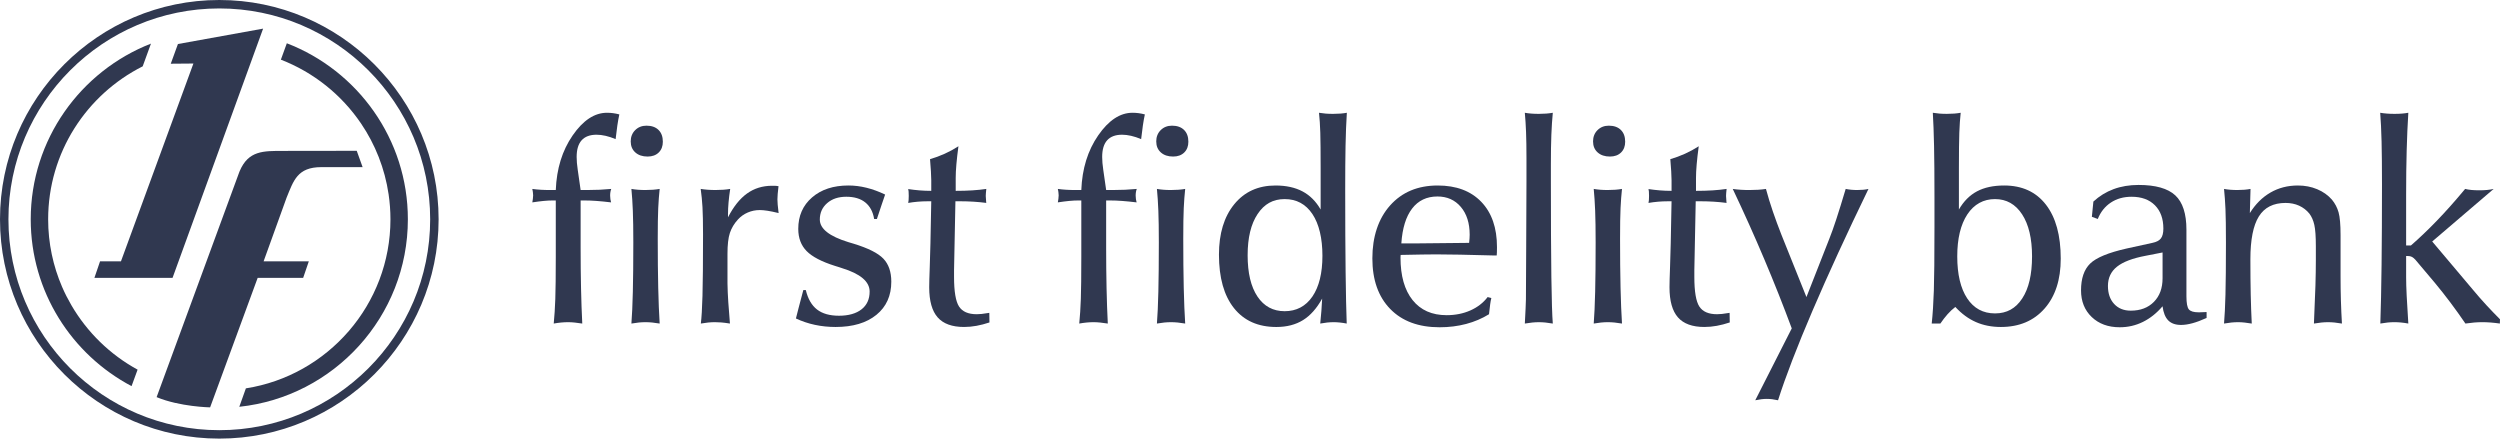
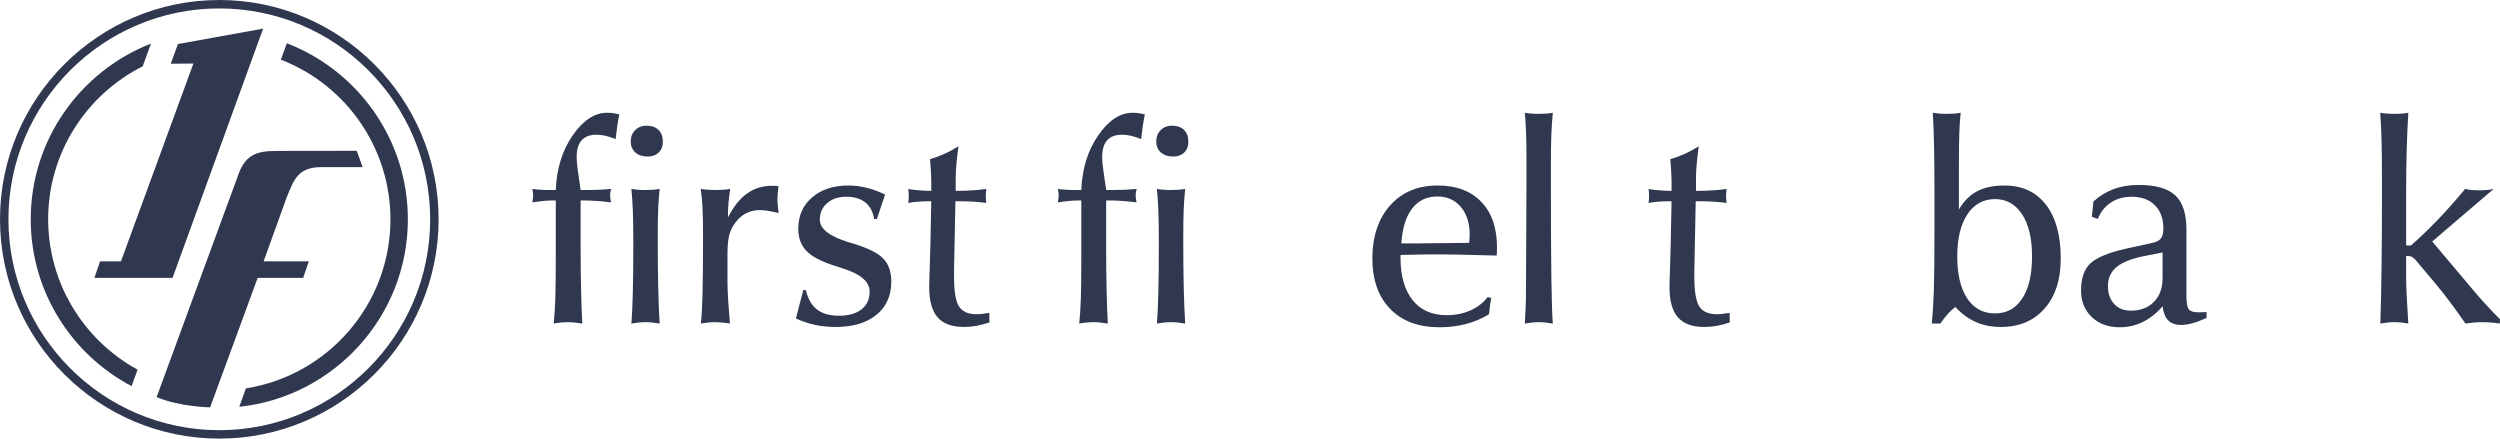
<svg xmlns="http://www.w3.org/2000/svg" id="Layer_1" viewBox="0 0 2494.12 437.58">
  <defs>
    <style>.cls-1{fill:#303850;}</style>
  </defs>
  <path class="cls-1" d="M552.43,322.79c.73-7.3,1.25-15.47,1.57-24.51.32-9.04.48-23.18.48-42.44v-55.86h-3.01c-2.74,0-5.78.16-9.11.48-3.33.32-7.1.8-11.29,1.44.18-1.18.36-2.37.55-3.56.18-1.18.27-2.33.27-3.42s-.09-2.21-.27-3.35c-.19-1.14-.37-2.17-.55-3.08,2.65.37,5.43.64,8.35.82,2.92.19,6.11.27,9.58.27h5.48c.82-21.27,6.43-39.43,16.84-54.49,10.4-15.06,21.81-22.59,34.23-22.59,2.1,0,4.15.14,6.16.41,2,.27,4.06.68,6.16,1.23-.74,3.38-1.39,7.1-1.99,11.16-.59,4.06-1.16,8.56-1.71,13.49-3.47-1.46-6.8-2.55-9.99-3.29-3.2-.73-6.21-1.1-9.04-1.1-6.57,0-11.53,1.85-14.86,5.54-3.33,3.7-4.99,9.24-4.99,16.63,0,1.83.09,3.83.27,6.02.18,2.19.46,4.47.82,6.85l2.88,20.13h6.71c4.29,0,8.37-.09,12.25-.27,3.88-.18,7.74-.46,11.57-.82-.37,1.01-.64,2.05-.82,3.15-.19,1.1-.27,2.28-.27,3.56s.09,2.46.27,3.56c.18,1.1.41,2.14.68,3.15-5.29-.64-10.11-1.12-14.45-1.44-4.34-.32-8.37-.48-12.11-.48h-3.83v47.37c0,14.17.14,27.57.41,40.19.27,12.62.68,24.37,1.23,35.25-2.65-.4-5.14-.73-7.46-.99-2.33-.25-4.58-.38-6.77-.38s-4.47.12-6.85.34c-2.38.23-4.84.57-7.39,1.03Z" />
  <path class="cls-1" d="M629.23,141.12c0-4.56,1.48-8.33,4.45-11.29,2.97-2.96,6.73-4.45,11.3-4.45,5.11,0,9.1,1.42,11.98,4.24,2.88,2.83,4.32,6.76,4.32,11.77,0,4.47-1.37,8.06-4.11,10.75-2.74,2.69-6.43,4.04-11.09,4.04-5.12,0-9.2-1.37-12.26-4.11-3.06-2.74-4.58-6.39-4.58-10.95ZM629.92,322.79c.63-7.94,1.12-18.5,1.43-31.69.32-13.19.48-29.64.48-49.36,0-12.87-.16-23.34-.48-31.42-.32-8.08-.8-15.35-1.43-21.84,2.1.37,4.29.64,6.57.82,2.28.19,4.74.27,7.39.27s5.15-.09,7.53-.27c2.37-.18,4.6-.46,6.71-.82-.64,5.94-1.12,12.34-1.44,19.24-.32,6.89-.48,17.04-.48,30.46,0,18.71.16,35,.48,48.88.32,13.88.8,25.79,1.44,35.73-2.65-.46-5.14-.8-7.46-1.03-2.33-.23-4.58-.34-6.77-.34s-4.41.12-6.64.34c-2.24.23-4.68.57-7.32,1.03Z" />
  <path class="cls-1" d="M699.19,322.79c.73-5.84,1.28-15.06,1.64-27.66.36-12.6.55-32.99.55-61.2,0-11.77-.19-20.86-.55-27.24-.37-6.39-.96-12.46-1.78-18.21,2.28.37,4.63.64,7.05.82,2.42.19,5.05.27,7.87.27s5.31-.09,7.73-.27c2.42-.18,4.68-.46,6.78-.82-.74,4.84-1.28,9.31-1.64,13.42-.37,4.11-.55,7.94-.55,11.5v3.42c5.48-10.68,11.79-18.6,18.96-23.75,7.16-5.15,15.49-7.74,24.99-7.74,1.73,0,3.03.02,3.9.07.87.05,1.71.16,2.54.34-.37,3.2-.64,5.77-.82,7.74-.19,1.96-.27,3.76-.27,5.41,0,2.74.36,7.07,1.1,13.01l.14.68c-4.47-1.1-8.21-1.87-11.23-2.33-3.01-.46-5.57-.68-7.67-.68-4.2,0-8.19.82-11.98,2.46-3.79,1.64-7.05,3.97-9.79,6.98-3.75,4.11-6.41,8.58-8.01,13.42-1.6,4.84-2.39,11.77-2.39,20.81v29.3c.09,5.94.36,12.28.82,19.03.46,6.76,1,13.83,1.64,21.22-3.47-.55-6.35-.91-8.63-1.1-2.28-.18-4.43-.27-6.43-.27-2.19,0-4.41.12-6.64.34-2.24.23-4.68.57-7.32,1.03Z" />
  <path class="cls-1" d="M801.46,289.39h2.46c2.1,8.76,5.82,15.22,11.16,19.37,5.34,4.16,12.67,6.23,21.98,6.23s17.06-2.12,22.45-6.37c5.39-4.24,8.08-10.15,8.08-17.73,0-9.95-9.22-17.75-27.66-23.41-2.93-.91-5.2-1.64-6.85-2.19-13.33-4.2-22.78-9.12-28.34-14.79-5.57-5.66-8.35-13.05-8.35-22.18,0-12.96,4.58-23.41,13.76-31.35,9.17-7.94,21.29-11.91,36.35-11.91,5.93,0,11.93.75,18,2.26,6.07,1.51,12.26,3.76,18.55,6.78-.37,1.1-1.53,4.5-3.49,10.2-1.96,5.7-3.54,10.43-4.72,14.17h-2.74c-1.19-7.21-4.13-12.71-8.83-16.5-4.7-3.79-11.02-5.68-18.96-5.68s-14.22,2.12-19.1,6.37c-4.88,4.24-7.32,9.7-7.32,16.36,0,9.22,9.53,16.75,28.61,22.59,2.19.64,3.88,1.14,5.07,1.51,14.6,4.47,24.53,9.47,29.77,14.99,5.25,5.52,7.87,13.17,7.87,22.93,0,13.96-4.95,24.99-14.86,33.06-9.9,8.08-23.48,12.12-40.73,12.12-7.12,0-13.99-.71-20.61-2.12-6.62-1.41-12.94-3.54-18.96-6.37.82-3.29,1.73-6.87,2.74-10.75,1-3.88,2.55-9.74,4.65-17.59Z" />
  <path class="cls-1" d="M929.06,200.81h-3.97c-3.1,0-6.25.14-9.45.41-3.2.27-6.39.68-9.58,1.23.18-.91.32-1.85.41-2.81.09-.96.14-2.35.14-4.18,0-2.01-.05-3.47-.14-4.38-.09-.91-.23-1.73-.41-2.46,3.65.55,7.37.98,11.16,1.3,3.79.32,7.74.48,11.85.48v-10.54c0-2.28-.12-5.25-.34-8.9-.23-3.65-.53-7.71-.89-12.18,5.01-1.46,9.9-3.26,14.65-5.41,4.74-2.14,9.31-4.63,13.69-7.46-.91,6.76-1.6,12.78-2.05,18.07-.46,5.29-.68,9.81-.68,13.55v12.87c6.02,0,11.55-.16,16.57-.48,5.01-.32,9.67-.8,13.96-1.44-.19,1.83-.32,3.24-.41,4.24-.09,1.01-.14,1.92-.14,2.74,0,1.37.14,3.42.41,6.16.09.46.14.73.14.82-4.2-.55-8.47-.96-12.8-1.23-4.34-.27-8.65-.41-12.94-.41h-5.07l-1.37,68.73v6.71c0,14.6,1.66,24.46,4.99,29.57,3.33,5.11,9.19,7.67,17.6,7.67,1.37,0,3.01-.09,4.93-.27,1.92-.18,4.47-.55,7.67-1.1l.14,9.58c-4.38,1.46-8.68,2.58-12.87,3.35-4.2.77-8.35,1.16-12.46,1.16-11.96,0-20.74-3.2-26.36-9.58-5.61-6.39-8.42-16.38-8.42-29.98,0-3.83.18-10.66.55-20.47.36-9.81.59-17.59.68-23.34l.82-42.03Z" />
  <path class="cls-1" d="M1076.72,322.79c.73-7.3,1.25-15.47,1.57-24.51s.48-23.18.48-42.44v-55.86h-3.01c-2.74,0-5.78.16-9.11.48-3.33.32-7.1.8-11.29,1.44.18-1.18.36-2.37.55-3.56.18-1.18.27-2.33.27-3.42s-.09-2.21-.27-3.35c-.19-1.14-.37-2.17-.55-3.08,2.65.37,5.43.64,8.35.82,2.92.19,6.11.27,9.58.27h5.48c.82-21.27,6.43-39.43,16.84-54.49,10.4-15.06,21.81-22.59,34.23-22.59,2.1,0,4.15.14,6.16.41,2,.27,4.06.68,6.16,1.23-.74,3.38-1.39,7.1-1.99,11.16-.59,4.06-1.16,8.56-1.71,13.49-3.47-1.46-6.8-2.55-9.99-3.29-3.2-.73-6.21-1.1-9.04-1.1-6.57,0-11.53,1.85-14.86,5.54-3.33,3.7-4.99,9.24-4.99,16.63,0,1.83.09,3.83.27,6.02.18,2.19.46,4.47.82,6.85l2.88,20.13h6.71c4.29,0,8.37-.09,12.25-.27,3.88-.18,7.74-.46,11.57-.82-.37,1.01-.64,2.05-.82,3.15-.19,1.1-.27,2.28-.27,3.56s.09,2.46.27,3.56c.18,1.1.41,2.14.68,3.15-5.29-.64-10.11-1.12-14.45-1.44-4.34-.32-8.37-.48-12.11-.48h-3.83v47.37c0,14.17.14,27.57.41,40.19.27,12.62.68,24.37,1.23,35.25-2.65-.4-5.14-.73-7.46-.99-2.33-.25-4.58-.38-6.77-.38s-4.47.12-6.85.34c-2.38.23-4.84.57-7.39,1.03Z" />
  <path class="cls-1" d="M1153.52,141.12c0-4.56,1.48-8.33,4.45-11.29,2.97-2.96,6.73-4.45,11.3-4.45,5.11,0,9.1,1.42,11.98,4.24,2.88,2.83,4.32,6.76,4.32,11.77,0,4.47-1.37,8.06-4.11,10.75-2.74,2.69-6.43,4.04-11.09,4.04-5.12,0-9.2-1.37-12.26-4.11-3.06-2.74-4.58-6.39-4.58-10.95ZM1154.2,322.79c.63-7.94,1.12-18.5,1.43-31.69.32-13.19.48-29.64.48-49.36,0-12.87-.16-23.34-.48-31.42-.32-8.08-.8-15.35-1.43-21.84,2.1.37,4.29.64,6.57.82,2.28.19,4.74.27,7.39.27s5.15-.09,7.53-.27c2.37-.18,4.6-.46,6.71-.82-.64,5.94-1.12,12.34-1.44,19.24-.32,6.89-.48,17.04-.48,30.46,0,18.71.16,35,.48,48.88.32,13.88.8,25.79,1.44,35.73-2.65-.46-5.14-.8-7.46-1.03-2.33-.23-4.58-.34-6.77-.34s-4.41.12-6.64.34c-2.24.23-4.68.57-7.32,1.03Z" />
-   <path class="cls-1" d="M1343.68,112.5c-.64,10.04-1.07,21.04-1.3,32.99-.23,11.96-.34,26.56-.34,43.81,0,32.4.14,59.74.41,82.01.27,22.27.63,39.43,1.1,51.48-2.38-.46-4.65-.8-6.85-1.03-2.19-.23-4.24-.34-6.16-.34-2.1,0-4.24.12-6.43.34-2.19.23-4.52.57-6.98,1.03.46-4.29.84-8.51,1.16-12.66.32-4.15.57-8.23.76-12.25-5.39,9.77-11.75,16.93-19.1,21.49-7.35,4.56-16.22,6.85-26.63,6.85-18.16,0-32.24-6.27-42.24-18.82-9.99-12.55-14.99-30.32-14.99-53.33,0-21.08,5.09-37.85,15.26-50.31,10.18-12.46,23.89-18.69,41.14-18.69,10.59,0,19.58,1.96,26.97,5.89,7.39,3.92,13.42,9.95,18.07,18.07v-40.94c0-16.34-.12-28.22-.34-35.66-.23-7.44-.66-14.08-1.3-19.92,2.19.37,4.4.64,6.64.82,2.24.19,4.68.27,7.33.27s5.11-.09,7.39-.27c2.28-.18,4.43-.46,6.43-.82ZM1244.7,254.61c0,17.71,3.26,31.44,9.79,41.21,6.53,9.77,15.59,14.65,27.18,14.65s20.99-4.88,27.66-14.65c6.66-9.77,9.99-23.32,9.99-40.66s-3.34-31.67-9.99-41.62c-6.66-9.95-15.88-14.92-27.66-14.92s-20.42,4.98-27.04,14.92c-6.62,9.95-9.92,23.64-9.92,41.07Z" />
  <path class="cls-1" d="M1397.35,254.34l-.14,2.6c0,18.26,4.02,32.4,12.05,42.44,8.03,10.04,19.35,15.06,33.95,15.06,8.67,0,16.57-1.57,23.68-4.72,7.12-3.15,12.87-7.6,17.25-13.35l3.7.96c-.46,1.83-.85,3.92-1.17,6.3-.32,2.38-.7,5.66-1.16,9.86-6.94,4.29-14.56,7.53-22.86,9.72-8.31,2.19-17.11,3.29-26.42,3.29-21,0-37.43-6.09-49.29-18.28-11.87-12.18-17.8-29-17.8-50.45s5.91-39.61,17.73-52.85c11.82-13.23,27.63-19.85,47.44-19.85,18.53,0,33.01,5.43,43.47,16.29,10.45,10.86,15.68,25.92,15.68,45.18,0,2.28-.03,3.99-.07,5.13-.05,1.14-.12,2.21-.2,3.22h-2.6c-26.29-.73-45.54-1.1-57.77-1.1-4.38,0-9.11.05-14.17.14-5.07.09-12.16.23-21.29.41ZM1398.04,242.84h13.55c7.3,0,20.9-.14,40.8-.41,5.75,0,10.18-.05,13.28-.14.18-1.64.32-3.15.41-4.52.09-1.37.14-2.55.14-3.56,0-11.59-2.95-20.86-8.83-27.79-5.89-6.93-13.67-10.4-23.34-10.4-10.68,0-19.1,4.02-25.26,12.05-6.16,8.03-9.74,19.63-10.74,34.77Z" />
  <path class="cls-1" d="M1521.25,322.79c.27-5.48.52-10.43.75-14.85.23-4.43.34-7.51.34-9.24,0-9.22.09-26.81.27-52.78.18-25.96.27-47.25.27-63.87v-24.64c0-10.04-.14-18.57-.41-25.6-.27-7.03-.68-13.46-1.23-19.3,2.1.37,4.29.64,6.57.82,2.28.19,4.74.27,7.39.27s4.99-.09,7.32-.27c2.33-.18,4.54-.46,6.64-.82-.64,6.57-1.12,13.88-1.44,21.91-.32,8.03-.48,18.12-.48,30.26v13.96c0,41.8.16,74.34.48,97.61.32,23.27.8,38.79,1.44,46.55-2.56-.46-5-.8-7.33-1.03-2.33-.23-4.54-.34-6.64-.34s-4.27.12-6.51.34c-2.24.23-4.72.57-7.46,1.03Z" />
-   <path class="cls-1" d="M1589.3,141.12c0-4.56,1.48-8.33,4.45-11.29,2.97-2.96,6.73-4.45,11.3-4.45,5.11,0,9.1,1.42,11.98,4.24,2.88,2.83,4.32,6.76,4.32,11.77,0,4.47-1.37,8.06-4.11,10.75-2.74,2.69-6.43,4.04-11.09,4.04-5.12,0-9.2-1.37-12.26-4.11-3.06-2.74-4.58-6.39-4.58-10.95ZM1589.98,322.79c.63-7.94,1.12-18.5,1.43-31.69.32-13.19.48-29.64.48-49.36,0-12.87-.16-23.34-.48-31.42-.32-8.08-.8-15.35-1.43-21.84,2.1.37,4.29.64,6.57.82,2.28.19,4.74.27,7.39.27s5.15-.09,7.53-.27c2.37-.18,4.6-.46,6.71-.82-.64,5.94-1.12,12.34-1.44,19.24-.32,6.89-.48,17.04-.48,30.46,0,18.71.16,35,.48,48.88.32,13.88.8,25.79,1.44,35.73-2.65-.46-5.14-.8-7.46-1.03-2.33-.23-4.58-.34-6.77-.34s-4.41.12-6.64.34c-2.24.23-4.68.57-7.32,1.03Z" />
  <path class="cls-1" d="M1667.61,200.81h-3.97c-3.1,0-6.25.14-9.45.41-3.2.27-6.39.68-9.58,1.23.18-.91.32-1.85.41-2.81.09-.96.14-2.35.14-4.18,0-2.01-.05-3.47-.14-4.38-.09-.91-.23-1.73-.41-2.46,3.65.55,7.37.98,11.16,1.3,3.79.32,7.74.48,11.85.48v-10.54c0-2.28-.12-5.25-.34-8.9-.23-3.65-.53-7.71-.89-12.18,5.01-1.46,9.9-3.26,14.65-5.41,4.74-2.14,9.31-4.63,13.69-7.46-.91,6.76-1.6,12.78-2.05,18.07-.46,5.29-.68,9.81-.68,13.55v12.87c6.02,0,11.55-.16,16.57-.48,5.01-.32,9.67-.8,13.96-1.44-.19,1.83-.32,3.24-.41,4.24-.09,1.01-.14,1.92-.14,2.74,0,1.37.14,3.42.41,6.16.09.46.14.73.14.82-4.2-.55-8.47-.96-12.8-1.23-4.34-.27-8.65-.41-12.94-.41h-5.07l-1.37,68.73v6.71c0,14.6,1.66,24.46,4.99,29.57,3.33,5.11,9.19,7.67,17.6,7.67,1.37,0,3.01-.09,4.93-.27,1.92-.18,4.47-.55,7.67-1.1l.14,9.58c-4.38,1.46-8.68,2.58-12.87,3.35-4.2.77-8.35,1.16-12.46,1.16-11.96,0-20.74-3.2-26.36-9.58-5.61-6.39-8.42-16.38-8.42-29.98,0-3.83.18-10.66.55-20.47.36-9.81.59-17.59.68-23.34l.82-42.03Z" />
-   <path class="cls-1" d="M1787.54,327.59c-8.4-22.64-17.5-45.57-27.32-68.8-9.81-23.23-20.33-46.66-31.55-70.3,2.55.37,5.2.64,7.94.82,2.74.19,5.61.27,8.63.27,3.19,0,6.16-.09,8.9-.27,2.74-.18,5.29-.46,7.67-.82,2,7.48,4.31,15.01,6.91,22.59,2.6,7.58,5.41,15.2,8.42,22.86l25.05,62.43,23-58.6c1.92-4.74,4.19-11.16,6.85-19.24,2.65-8.08,5.75-18.09,9.31-30.05,1.83.37,3.7.64,5.61.82,1.92.19,3.88.27,5.89.27,2.19,0,4.22-.09,6.09-.27,1.87-.18,3.58-.46,5.14-.82-21.72,44.82-40.3,85.22-55.72,121.23-15.42,36.01-26.93,65.87-34.5,89.61-2.1-.46-4.04-.8-5.82-1.03-1.78-.23-3.58-.34-5.41-.34s-3.54.11-5.41.34c-1.87.23-3.9.57-6.09,1.03l36.42-71.74Z" />
  <path class="cls-1" d="M1928.29,112.5c2.19.37,4.4.64,6.64.82,2.24.19,4.68.27,7.33.27s5.11-.09,7.39-.27c2.28-.18,4.43-.46,6.43-.82-.64,5.84-1.1,12.48-1.37,19.92-.27,7.44-.41,19.33-.41,35.66v40.94c4.74-8.21,10.76-14.26,18.07-18.14,7.3-3.88,16.34-5.82,27.11-5.82,17.88,0,31.76,6.37,41.62,19.1,9.86,12.73,14.79,30.69,14.79,53.87,0,20.99-5.39,37.6-16.16,49.83-10.77,12.23-25.28,18.35-43.54,18.35-9.22,0-17.55-1.64-24.99-4.93-7.44-3.29-14.26-8.3-20.47-15.06-2.74,2.1-5.34,4.54-7.8,7.32-2.46,2.79-4.84,5.87-7.12,9.24h-8.63c1-9.4,1.71-20.35,2.12-32.86.41-12.5.62-33.41.62-62.7v-30.94c0-21.08-.14-38.01-.41-50.79-.27-12.78-.68-23.77-1.23-32.99ZM2027.27,255.85c0-17.89-3.31-31.9-9.93-42.03-6.62-10.13-15.63-15.2-27.04-15.2s-20.88,5.09-27.59,15.27c-6.71,10.18-10.06,24.16-10.06,41.96s3.31,31.83,9.92,41.83c6.62,9.99,15.86,14.99,27.73,14.99s20.65-4.97,27.17-14.92c6.53-9.95,9.79-23.91,9.79-41.89Z" />
  <path class="cls-1" d="M2157.47,305.54c-5.84,6.85-12.37,12.05-19.58,15.61-7.21,3.56-14.92,5.34-23.14,5.34-11.5,0-20.81-3.4-27.93-10.2-7.12-6.8-10.68-15.68-10.68-26.63,0-11.86,3.03-20.76,9.1-26.7,6.07-5.93,18.23-10.95,36.49-15.06l25.6-5.61c4.02-.82,6.85-2.3,8.49-4.45,1.64-2.14,2.46-5.41,2.46-9.79,0-9.86-2.81-17.61-8.42-23.27-5.61-5.66-13.4-8.49-23.34-8.49-7.94,0-14.84,1.94-20.67,5.82-5.84,3.88-10.18,9.33-13.01,16.36l-5.89-2.19,1.51-15.2c5.93-5.48,12.64-9.6,20.13-12.39,7.48-2.78,15.79-4.18,24.92-4.18,16.98,0,29.18,3.45,36.62,10.34,7.44,6.89,11.16,18.33,11.16,34.3v66.4c0,6.85.82,11.23,2.46,13.14,1.64,1.92,4.84,2.88,9.58,2.88h1.1c2.46-.18,4.79-.27,6.98-.27v5.89c-5.2,2.38-9.91,4.13-14.1,5.27-4.2,1.14-7.99,1.71-11.36,1.71-5.57,0-9.84-1.51-12.8-4.52-2.97-3.01-4.86-7.71-5.68-14.1ZM2157.47,251.88l-16.84,3.29c-13.06,2.46-22.59,6.09-28.61,10.88-6.02,4.79-9.04,11.21-9.04,19.24,0,7.48,2.06,13.47,6.18,17.93,4.12,4.47,9.65,6.71,16.61,6.71,9.61,0,17.3-2.92,23.06-8.76,5.76-5.84,8.65-13.69,8.65-23.55v-25.74Z" />
-   <path class="cls-1" d="M2218.8,322.79c.63-7.3,1.12-16.91,1.43-28.82.32-11.91.48-29.23.48-51.96,0-15.06-.16-26.22-.48-33.47-.32-7.26-.8-13.94-1.43-20.06,1.92.37,3.99.64,6.23.82,2.24.19,4.63.27,7.19.27,2.37,0,4.65-.09,6.85-.27,2.19-.18,4.24-.46,6.16-.82-.19,6.48-.32,11.36-.41,14.65-.09,3.29-.19,6.43-.27,9.45,5.56-8.94,12.41-15.76,20.54-20.47,8.12-4.7,17.25-7.05,27.38-7.05,6.93,0,13.35,1.23,19.23,3.7,5.89,2.46,10.8,5.94,14.72,10.4,3.1,3.74,5.31,7.96,6.64,12.66,1.32,4.7,1.99,12.25,1.99,22.66v41.21c0,8.21.11,16.18.34,23.89.23,7.71.57,15.45,1.03,23.21-2.56-.46-5-.8-7.33-1.03-2.33-.23-4.54-.34-6.64-.34s-4.27.12-6.51.34c-2.24.23-4.72.57-7.46,1.03.73-15.88,1.23-28.55,1.51-37.99.27-9.45.41-17.73.41-24.85v-14.24c0-9.67-.5-16.77-1.51-21.29-1.01-4.52-2.65-8.28-4.93-11.29-2.83-3.47-6.25-6.11-10.27-7.94-4.02-1.83-8.54-2.74-13.55-2.74-12.14,0-21.02,4.5-26.63,13.5-5.61,9-8.42,23.23-8.42,42.69,0,13.34.11,25.15.34,35.43.23,10.28.57,19.85,1.03,28.72-2.46-.4-4.84-.73-7.12-.99-2.28-.25-4.47-.38-6.57-.38s-4.41.12-6.64.34c-2.24.23-4.68.57-7.32,1.03Z" />
  <path class="cls-1" d="M2374.74,322.79c.55-15.97.96-35.5,1.23-58.6.27-23.09.41-49.74.41-79.95,0-17.71-.14-32.06-.41-43.06-.27-11-.74-20.56-1.37-28.68,2.19.37,4.45.64,6.77.82,2.33.19,4.86.27,7.6.27s5.09-.09,7.32-.27c2.24-.18,4.36-.46,6.37-.82-.74,11.69-1.28,24.23-1.64,37.65-.37,13.42-.55,28.25-.55,44.49v50.24h4.79c8.3-7.21,16.93-15.45,25.88-24.71,8.94-9.26,18.35-19.83,28.2-31.69,1.83.46,3.88.8,6.16,1.03,2.28.23,4.97.34,8.08.34,2.82,0,5.41-.11,7.73-.34,2.33-.23,4.5-.57,6.51-1.03l-61.33,52.44,40.66,48.19c4.47,5.39,8.96,10.52,13.48,15.4,4.52,4.88,9.02,9.56,13.49,14.03l-.14,4.24c-3.2-.46-6.25-.8-9.17-1.03-2.93-.23-5.7-.34-8.35-.34s-5.23.12-8.01.34c-2.78.23-5.73.57-8.83,1.03-4.84-7.12-9.79-14.05-14.86-20.81-5.07-6.75-10.29-13.37-15.67-19.85l-19.17-22.73c-1.28-1.46-2.49-2.48-3.63-3.08-1.14-.59-2.44-.89-3.9-.89h-1.92v21.08c0,4.93.18,11.14.55,18.62.36,7.48.91,16.7,1.64,27.66-2.46-.46-4.86-.8-7.19-1.03-2.33-.23-4.58-.34-6.77-.34s-4.41.12-6.64.34c-2.24.23-4.68.57-7.32,1.03Z" />
  <path class="cls-1" d="M218.79,0C98.15,0,0,98.15,0,218.79s98.15,218.79,218.79,218.79,218.79-98.15,218.79-218.79S339.43,0,218.79,0ZM218.79,429.16c-116,0-210.37-94.37-210.37-210.37S102.79,8.42,218.79,8.42s210.37,94.37,210.37,210.37-94.37,210.37-210.37,210.37Z" />
  <path class="cls-1" d="M71.19,304.46c-3.43-5.88-6.53-11.97-9.25-18.26-8.93-20.69-13.9-43.48-13.9-67.41,0-66.68,38.45-124.52,94.32-152.61l8.25-22.67C80.5,70.87,30.66,139.1,30.66,218.79c0,72.14,40.84,134.89,100.59,166.44,1.84-5.04,3.86-10.56,6.02-16.45-27.47-14.99-50.35-37.32-66.08-64.32Z" />
  <path class="cls-1" d="M286.15,43.18l-5.94,16.34c32.7,12.66,60.58,35.07,79.99,63.69,14.09,20.78,23.7,44.81,27.5,70.71,1.19,8.12,1.83,16.42,1.83,24.86,0,85.13-62.63,155.89-144.23,168.67l-6.58,18.39c94.39-9.99,168.18-90.06,168.18-187.06,0-80-50.22-148.45-120.76-175.61Z" />
  <path class="cls-1" d="M302.44,277.23l5.65-16.51h-45.11s22.57-62.61,22.9-63.43c6.97-16.96,10.68-30.55,34.69-30.55l41.18-.02-5.85-16.27-73.06.1c-20.16,0-34.99-.43-43.75,20.2l-.73,1.89-82.12,223.55c23.09,9.67,53.37,10.22,53.37,10.22l47.43-129.17h45.4Z" />
  <polygon class="cls-1" points="120.67 260.72 99.82 260.72 94.18 277.23 172.13 277.23 262.49 28.56 177.51 43.92 170.36 63.57 192.95 63.38 120.67 260.72" />
</svg>